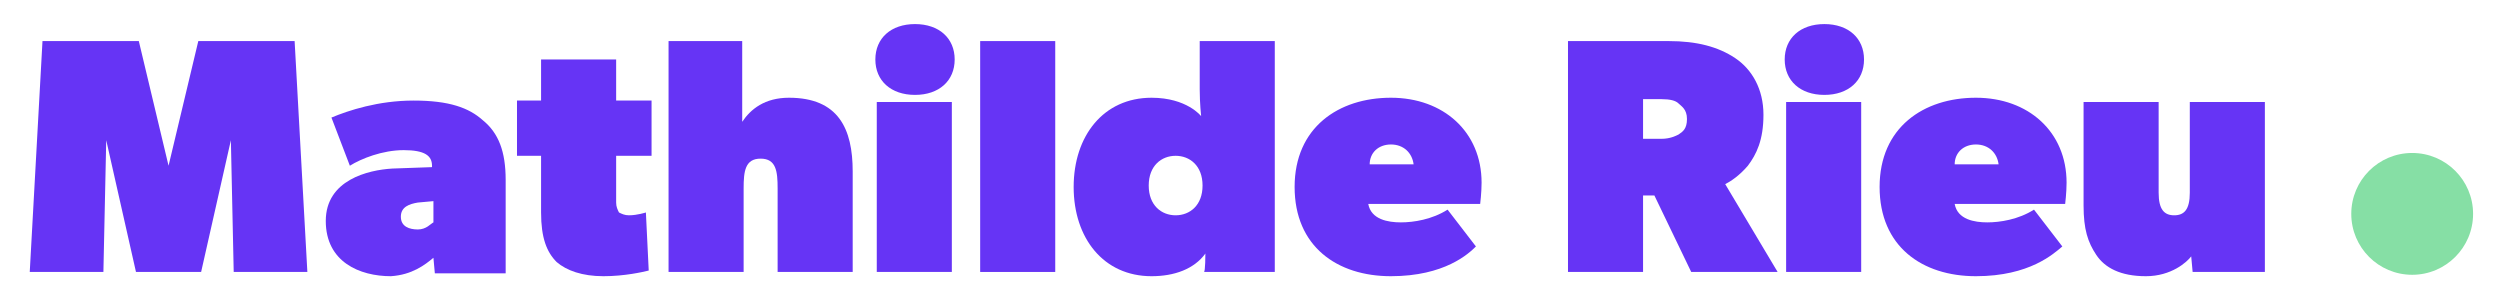
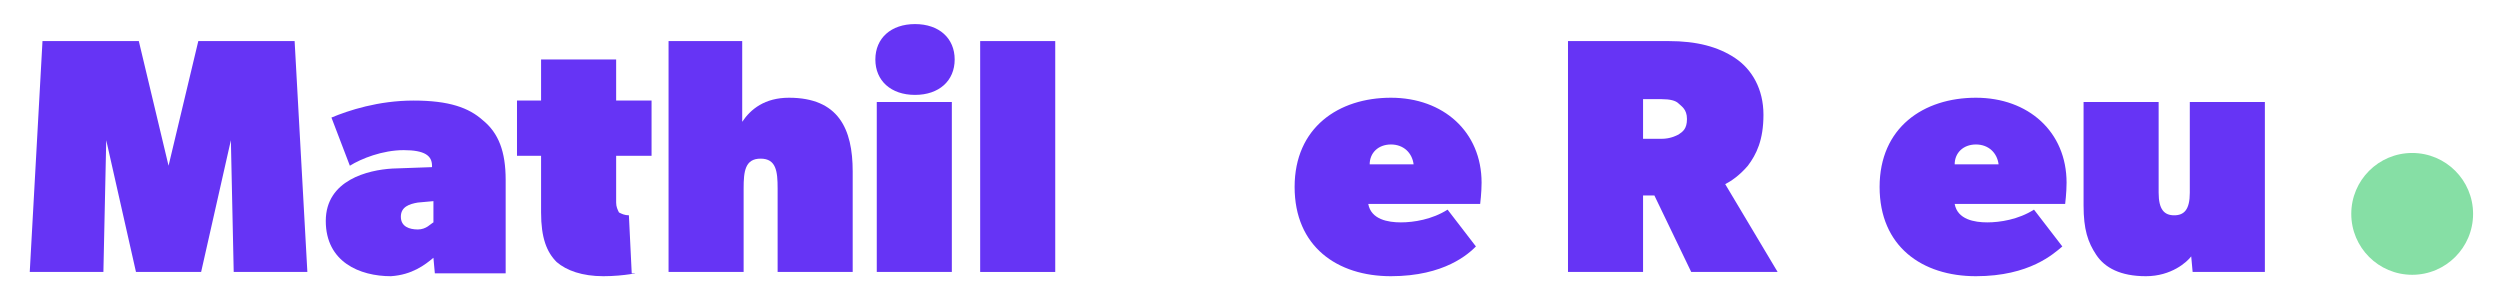
<svg xmlns="http://www.w3.org/2000/svg" version="1.1" id="Calque_1" x="0px" y="0px" viewBox="0 0 176.5 21.4" style="enable-background:new 0 0 176.5 21.4;" xml:space="preserve">
  <style type="text/css">
	.st0{fill:#6634F5;}
	.st1{fill:#86DFA5;}
</style>
  <g>
    <path class="st0" d="M9.8,2.9l2.1,8.8L14,2.9h6.8l0.9,16.3h-5.2l-0.2-9.3l-2.1,9.3H9.6L7.5,9.9l-0.2,9.3H2.1L3,2.9H9.8z" />
    <path class="st0" d="M27.6,19.5c-2.2,0-4.6-1-4.6-3.9s3-3.6,4.7-3.7l2.8-0.1v-0.1c0-0.7-0.5-1.1-2-1.1s-3,0.6-3.8,1.1l-1.3-3.4   c1.2-0.5,3.3-1.2,5.8-1.2s3.9,0.5,4.9,1.4c1.1,0.9,1.6,2.2,1.6,4.2v6.6h-5l-0.1-1.1C30,18.7,29.1,19.4,27.6,19.5L27.6,19.5z    M28.3,15.3c0,0.7,0.6,0.9,1.2,0.9s0.9-0.4,1.1-0.5v-1.5l-1.1,0.1C28.9,14.4,28.3,14.6,28.3,15.3z" />
-     <path class="st0" d="M42.6,19.5c-1.5,0-2.6-0.4-3.3-1c-0.7-0.7-1.1-1.7-1.1-3.5V11h-1.7V7.1h1.7V4.2h5.3v2.9H46V11h-2.5v3.3   c0,0.3,0.1,0.5,0.2,0.7c0.2,0.1,0.4,0.2,0.7,0.2c0.6,0,1.2-0.2,1.2-0.2l0.2,4.1C45.4,19.2,44.1,19.5,42.6,19.5L42.6,19.5z" />
+     <path class="st0" d="M42.6,19.5c-1.5,0-2.6-0.4-3.3-1c-0.7-0.7-1.1-1.7-1.1-3.5V11h-1.7V7.1h1.7V4.2h5.3v2.9H46V11h-2.5v3.3   c0,0.3,0.1,0.5,0.2,0.7c0.2,0.1,0.4,0.2,0.7,0.2l0.2,4.1C45.4,19.2,44.1,19.5,42.6,19.5L42.6,19.5z" />
    <path class="st0" d="M52.4,2.9v3.5c0,0.7,0,2.2,0,2.2C53,7.7,54,6.9,55.7,6.9c3.5,0,4.5,2.2,4.5,5.2v7.1h-5.3v-5.9   c0-1.2-0.1-2.1-1.2-2.1s-1.2,0.9-1.2,2.1v5.9h-5.3V2.9H52.4z" />
    <path class="st0" d="M64.6,1.7c1.7,0,2.8,1,2.8,2.5s-1.1,2.5-2.8,2.5s-2.8-1-2.8-2.5S62.9,1.7,64.6,1.7z M67.2,7.2v12h-5.3v-12   H67.2z" />
    <path class="st0" d="M74.5,2.9v16.3h-5.3V2.9H74.5z" />
-     <path class="st0" d="M85.1,17.9c-0.8,1.1-2.2,1.6-3.8,1.6c-3.4,0-5.5-2.7-5.5-6.3s2.1-6.3,5.5-6.3c2.5,0,3.5,1.3,3.5,1.3   s-0.1-0.9-0.1-1.9V2.9h5.3v16.3h-5C85.1,19.2,85.1,17.9,85.1,17.9z M84.9,13.1c0-1.4-0.9-2.1-1.9-2.1s-1.9,0.7-1.9,2.1   s0.9,2.1,1.9,2.1S84.9,14.5,84.9,13.1z" />
    <path class="st0" d="M98.2,19.5c-3.8,0-6.8-2.1-6.8-6.3s3.1-6.3,6.8-6.3s6.4,2.4,6.4,6c0,0.7-0.1,1.5-0.1,1.5h-7.9   c0.2,1.1,1.4,1.3,2.3,1.3s2.2-0.2,3.3-0.9l2,2.6C103.7,17.9,102,19.5,98.2,19.5z M98.2,10.2c-0.9,0-1.5,0.6-1.5,1.4h3.1   C99.7,10.8,99.1,10.2,98.2,10.2z" />
    <path class="st0" d="M122.5,4.1c1.2,0.8,2,2.2,2,4s-0.5,2.8-1.1,3.6c-0.6,0.7-1.2,1.1-1.6,1.3l3.7,6.2h-6.1l-2.6-5.4H116v5.4h-5.3   V2.9h7.1C119.8,2.9,121.3,3.3,122.5,4.1z M118.5,9.5c0.3-0.2,0.6-0.4,0.6-1.1s-0.4-0.9-0.6-1.1c-0.2-0.2-0.6-0.3-1.2-0.3H116v2.8   h1.3C117.9,9.8,118.3,9.6,118.5,9.5z" />
-     <path class="st0" d="M128.8,1.7c1.7,0,2.8,1,2.8,2.5s-1.1,2.5-2.8,2.5s-2.8-1-2.8-2.5S127.1,1.7,128.8,1.7z M131.4,7.2v12h-5.3v-12   H131.4z" />
    <path class="st0" d="M139.5,19.5c-3.8,0-6.8-2.1-6.8-6.3s3.1-6.3,6.8-6.3s6.4,2.4,6.4,6c0,0.7-0.1,1.5-0.1,1.5H138   c0.2,1.1,1.4,1.3,2.3,1.3s2.2-0.2,3.3-0.9l2,2.6C145,17.9,143.3,19.5,139.5,19.5L139.5,19.5z M139.5,10.2c-0.9,0-1.5,0.6-1.5,1.4   h3.1C141,10.8,140.4,10.2,139.5,10.2z" />
    <path class="st0" d="M151.5,19.5c-1.8,0-2.9-0.6-3.5-1.5s-0.9-1.8-0.9-3.5V7.2h5.3v6.4c0,1.2,0.4,1.6,1.1,1.6s1.1-0.4,1.1-1.6V7.2   h5.3v12h-5.1l-0.1-1.1C154.4,18.5,153.3,19.5,151.5,19.5L151.5,19.5z" />
  </g>
  <circle class="st1" cx="170.3" cy="15.1" r="4.3" />
</svg>